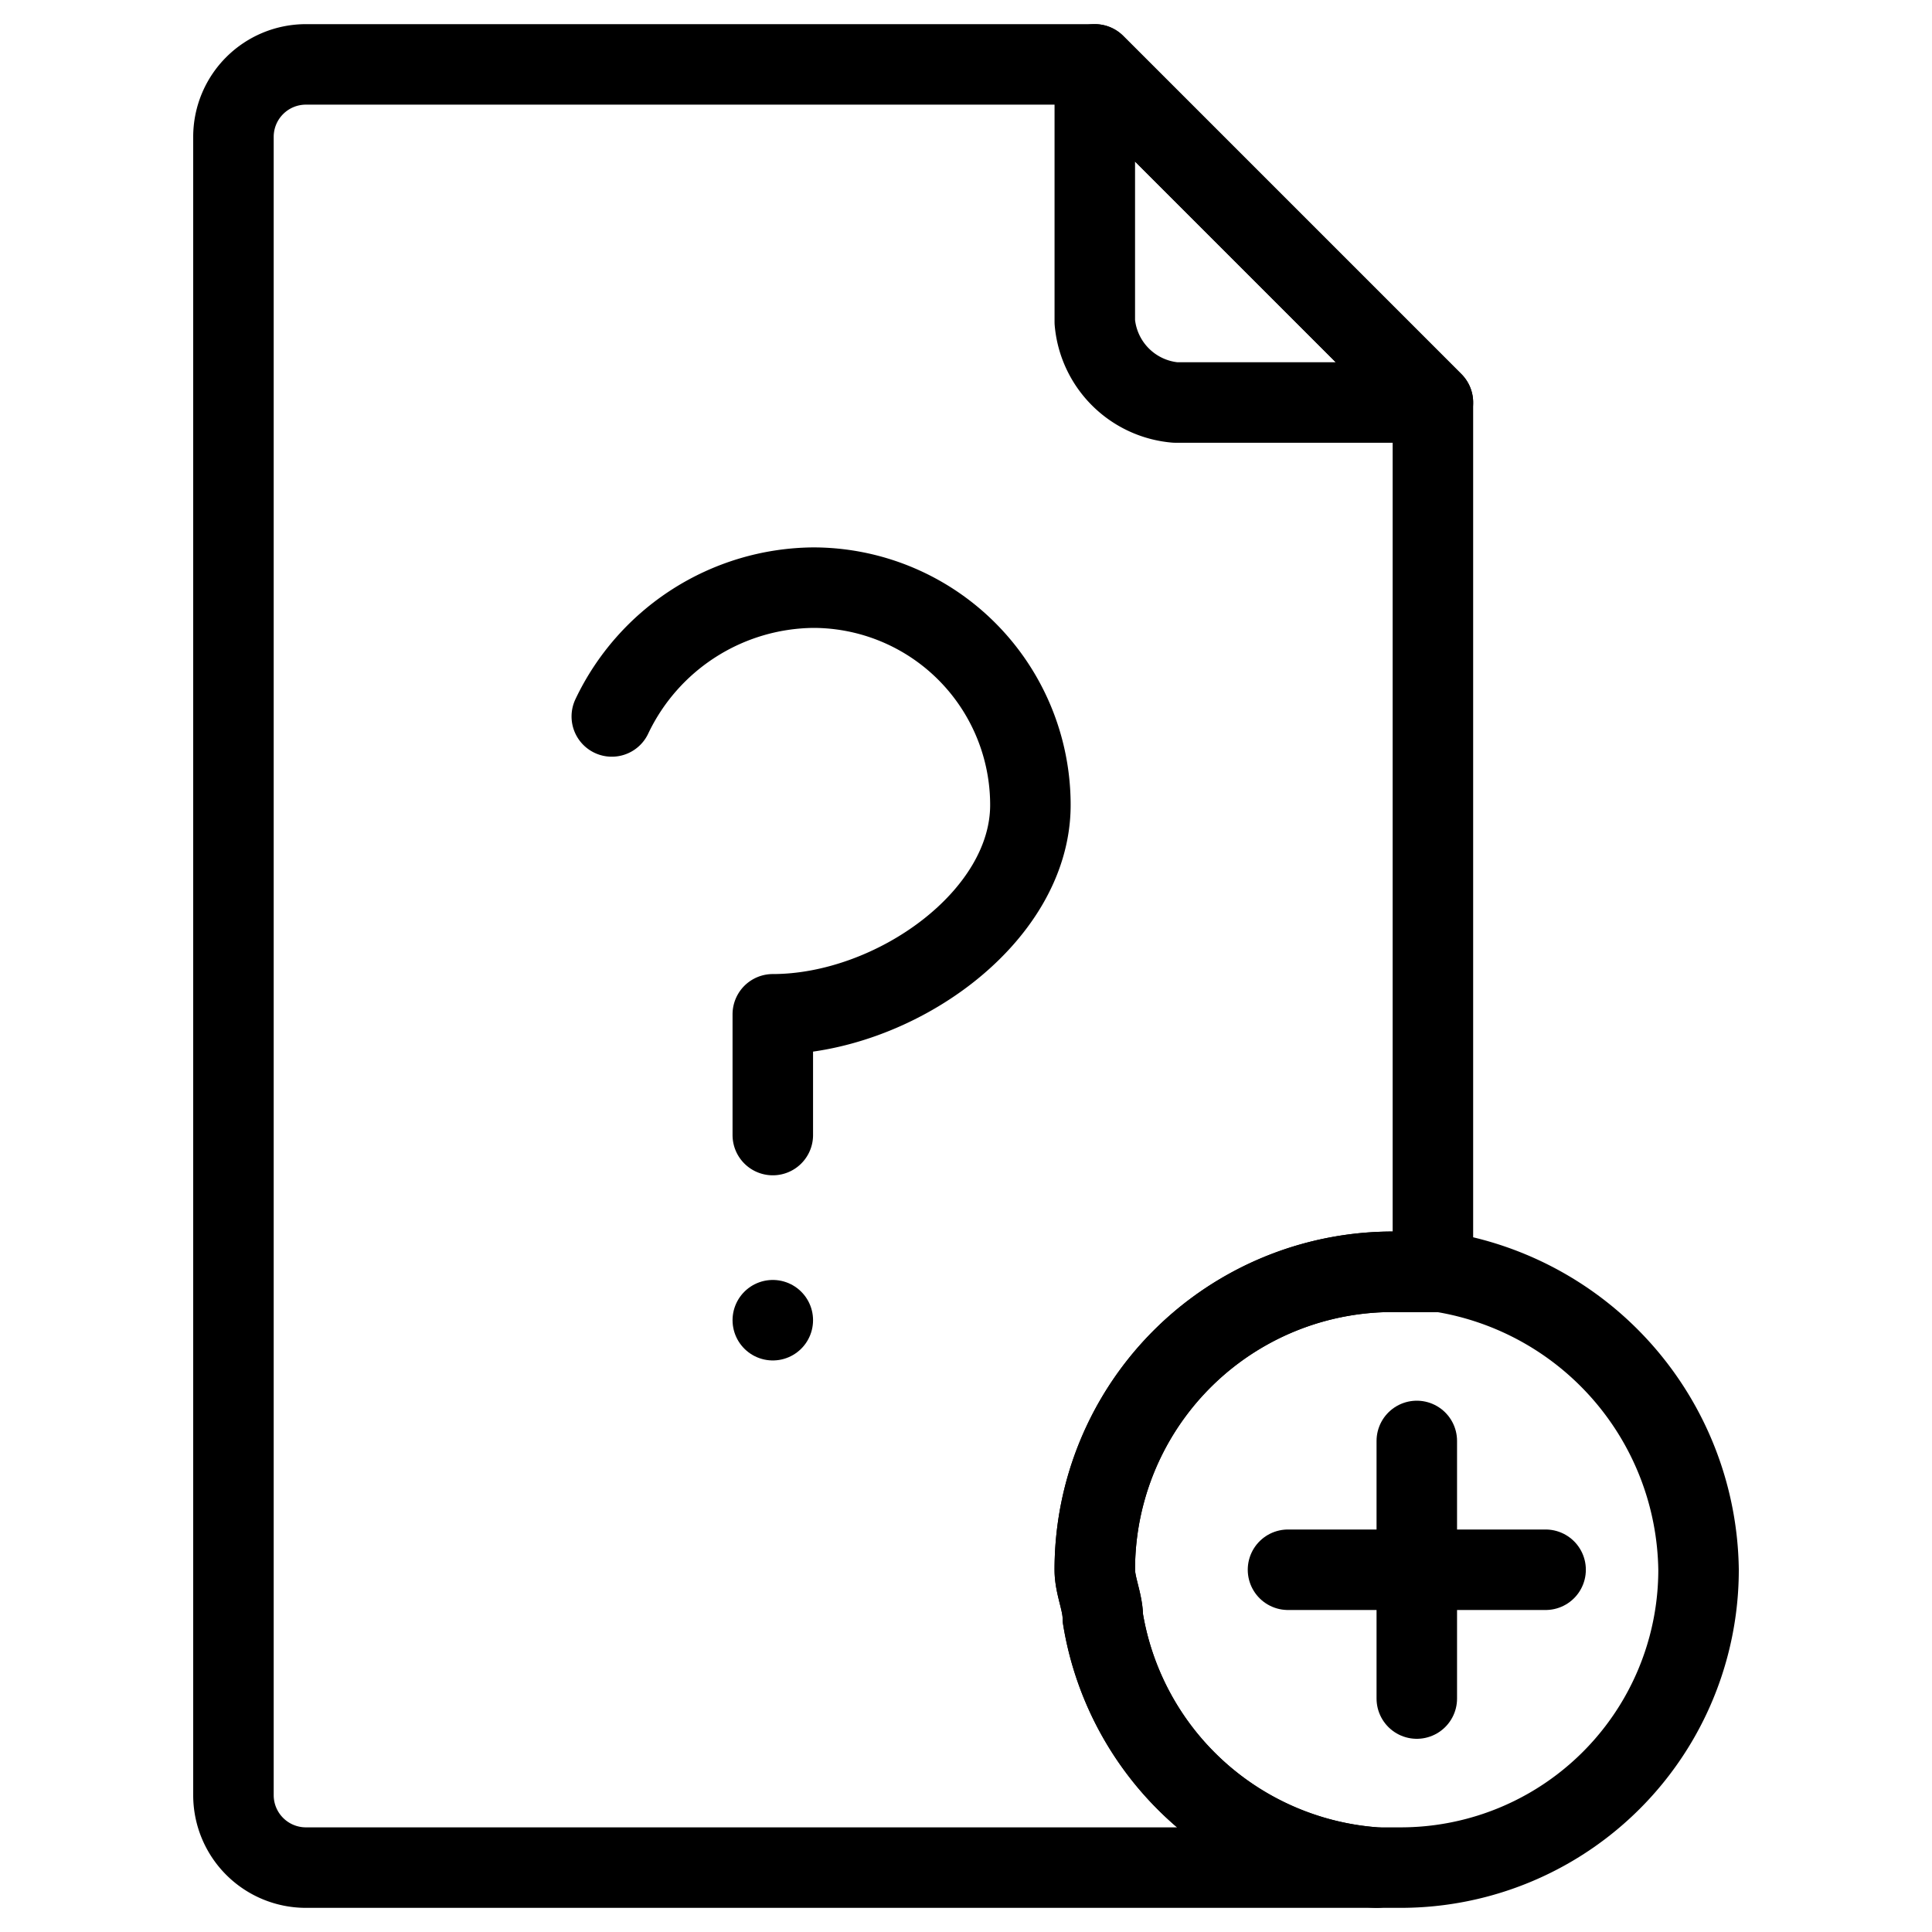
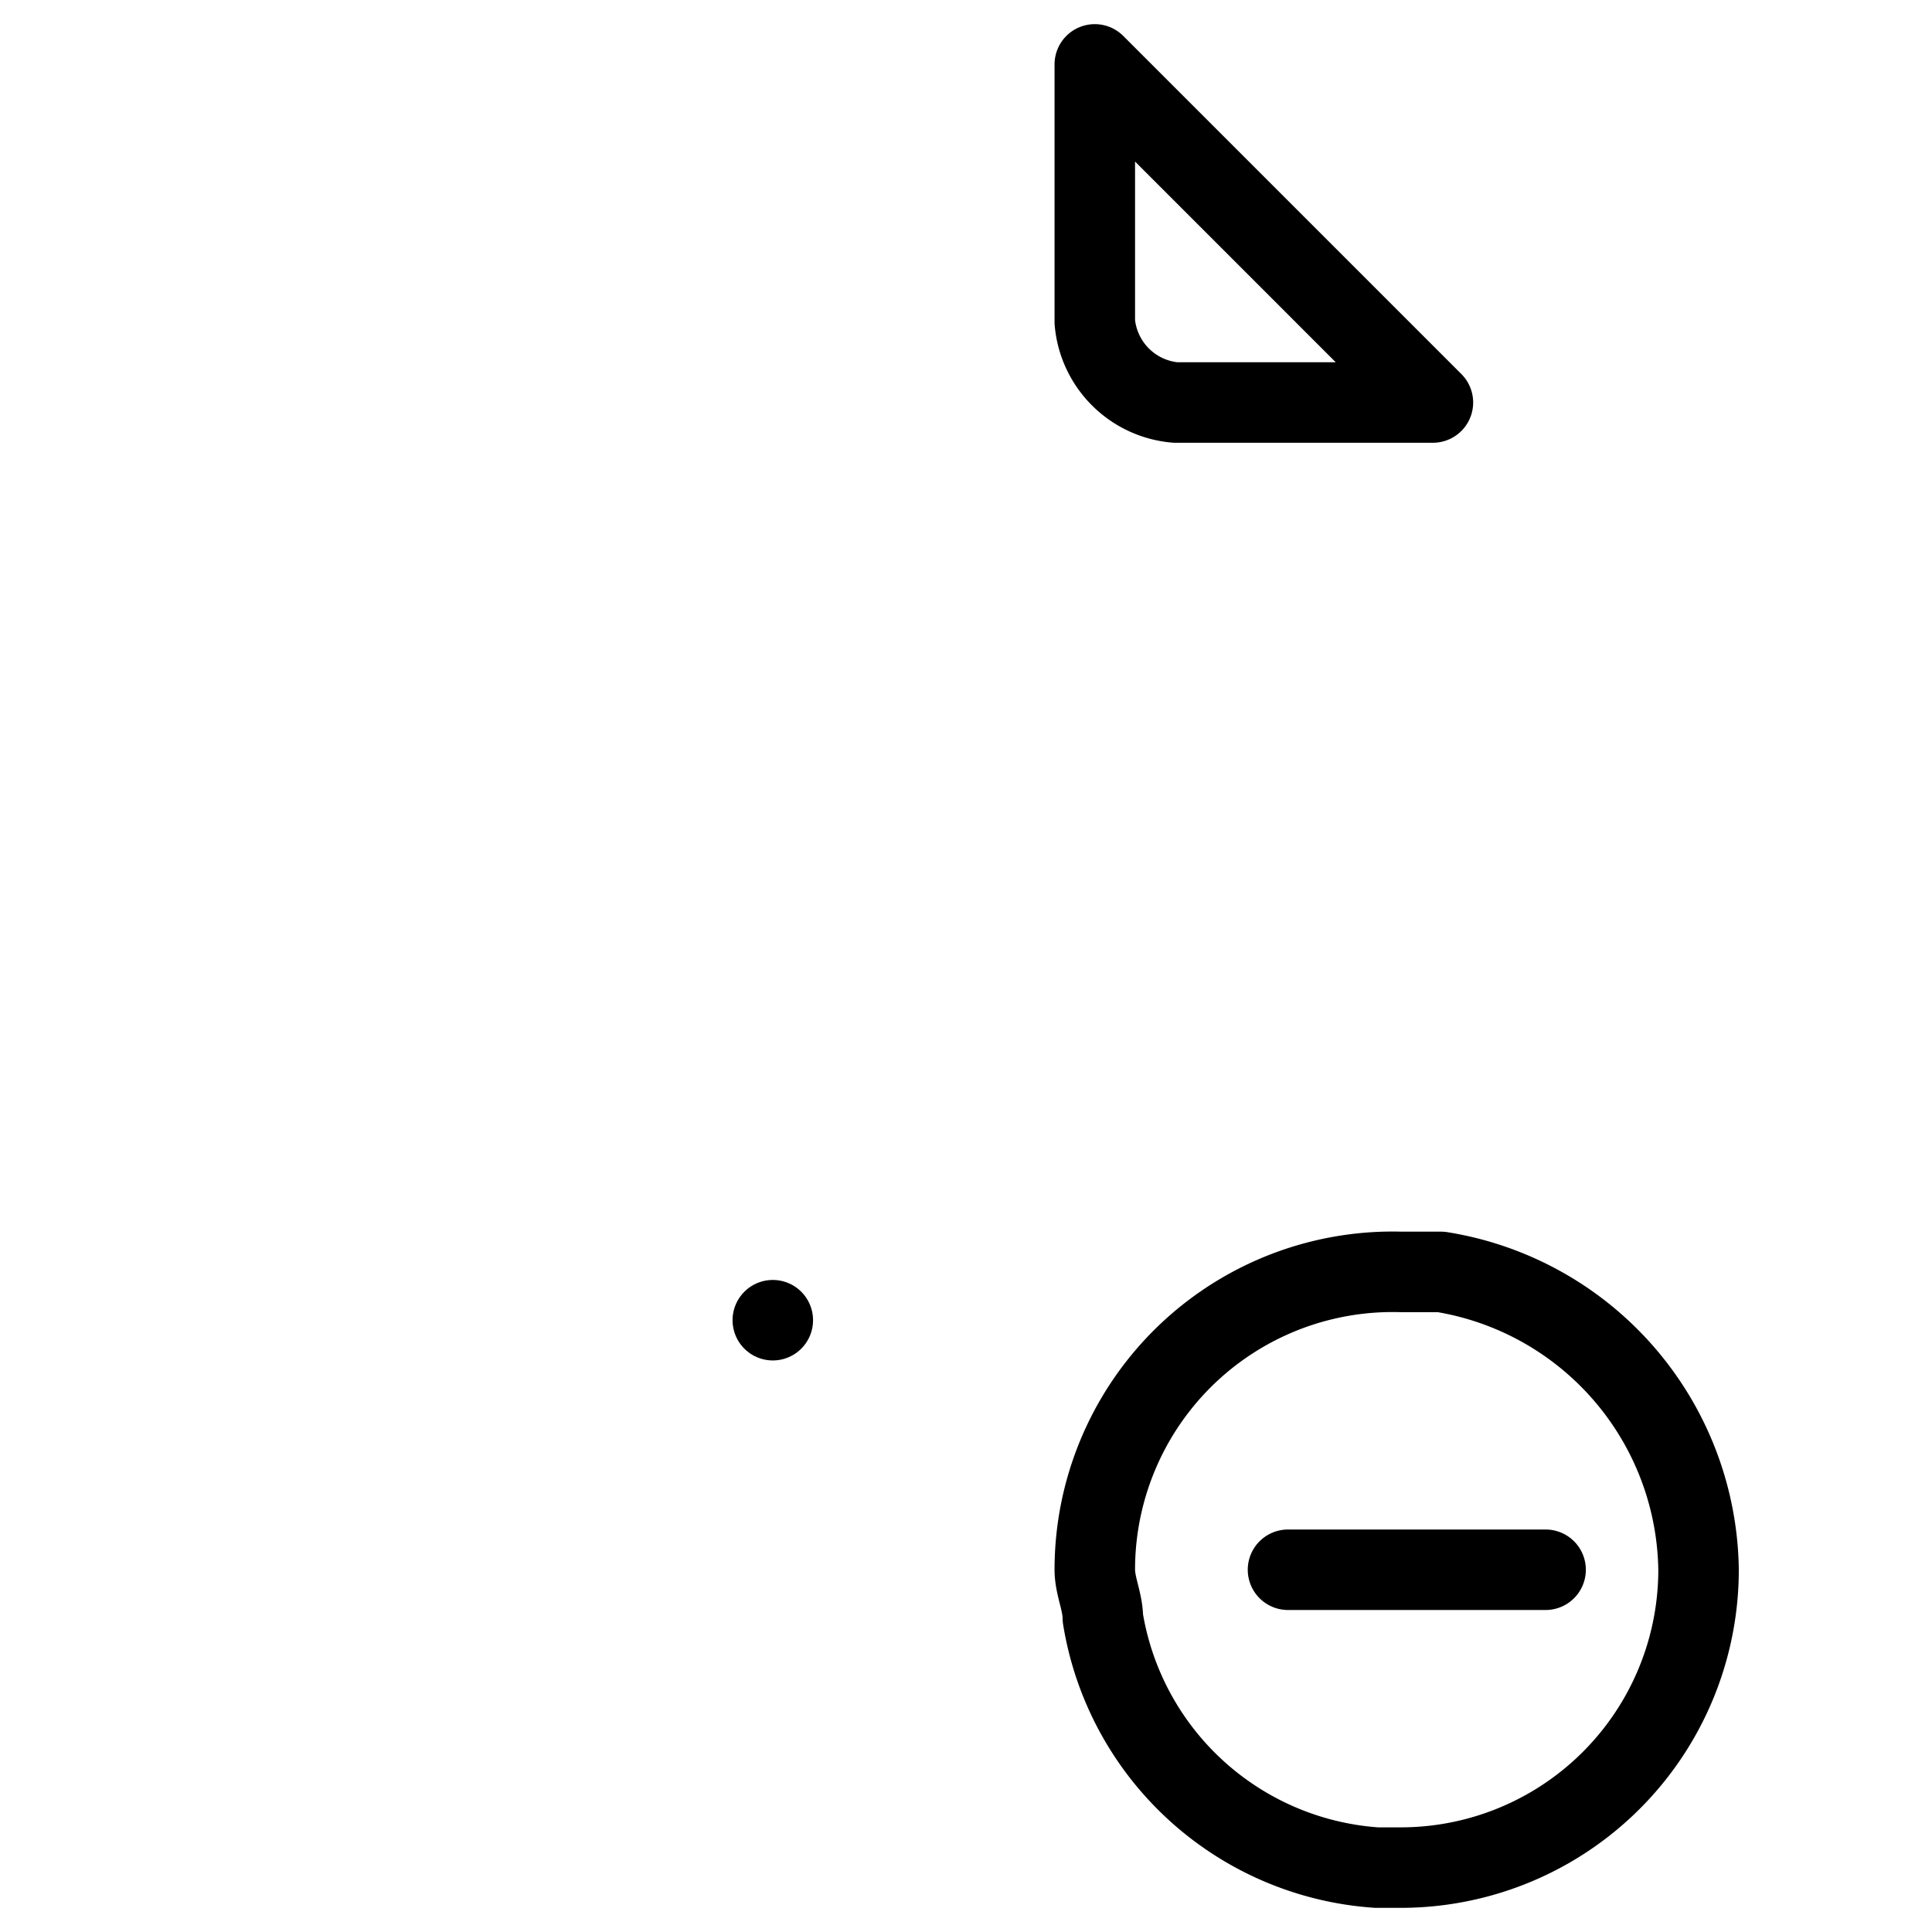
<svg xmlns="http://www.w3.org/2000/svg" id="Layer_1" data-name="Layer 1" width="24" height="24" viewBox="0 0 24 24">
  <defs>
    <style>
      .cls-1 {
        fill: none;
        stroke: #000;
        stroke-linecap: round;
        stroke-linejoin: round;
      }
    </style>
  </defs>
  <g>
    <g>
-       <path class="cls-1" d="M7.6,8.9a2.8,2.8,0,0,1,2.5-1.6A2.7,2.7,0,0,1,12.8,10c0,1.4-1.7,2.6-3.2,2.6v1.5" />
      <line class="cls-1" x1="9.6" y1="16.4" x2="9.6" y2="16.4" />
    </g>
-     <path class="cls-1" d="M17.8,5V15.8h-.4a3.7,3.7,0,0,0-3.8,3.7c0,.2.1.4.1.6a3.7,3.7,0,0,0,3.4,3.1H3.8a.9.9,0,0,1-.9-.9V1.7A.9.9,0,0,1,3.8.8h9.8Z" />
    <path id="Path_19" data-name="Path 19" class="cls-1" d="M13.6.8,17.8,5H14.6a1.1,1.1,0,0,1-1-1h0Z" />
    <g>
      <path class="cls-1" d="M21.1,19.5a3.7,3.7,0,0,1-3.7,3.7h-.3a3.7,3.7,0,0,1-3.4-3.1c0-.2-.1-.4-.1-.6a3.7,3.7,0,0,1,3.8-3.7h.5A3.8,3.8,0,0,1,21.1,19.5Z" />
      <g>
        <line class="cls-1" x1="16" y1="19.5" x2="19.2" y2="19.5" />
-         <line class="cls-1" x1="17.6" y1="17.9" x2="17.6" y2="21.1" />
      </g>
    </g>
  </g>
</svg>